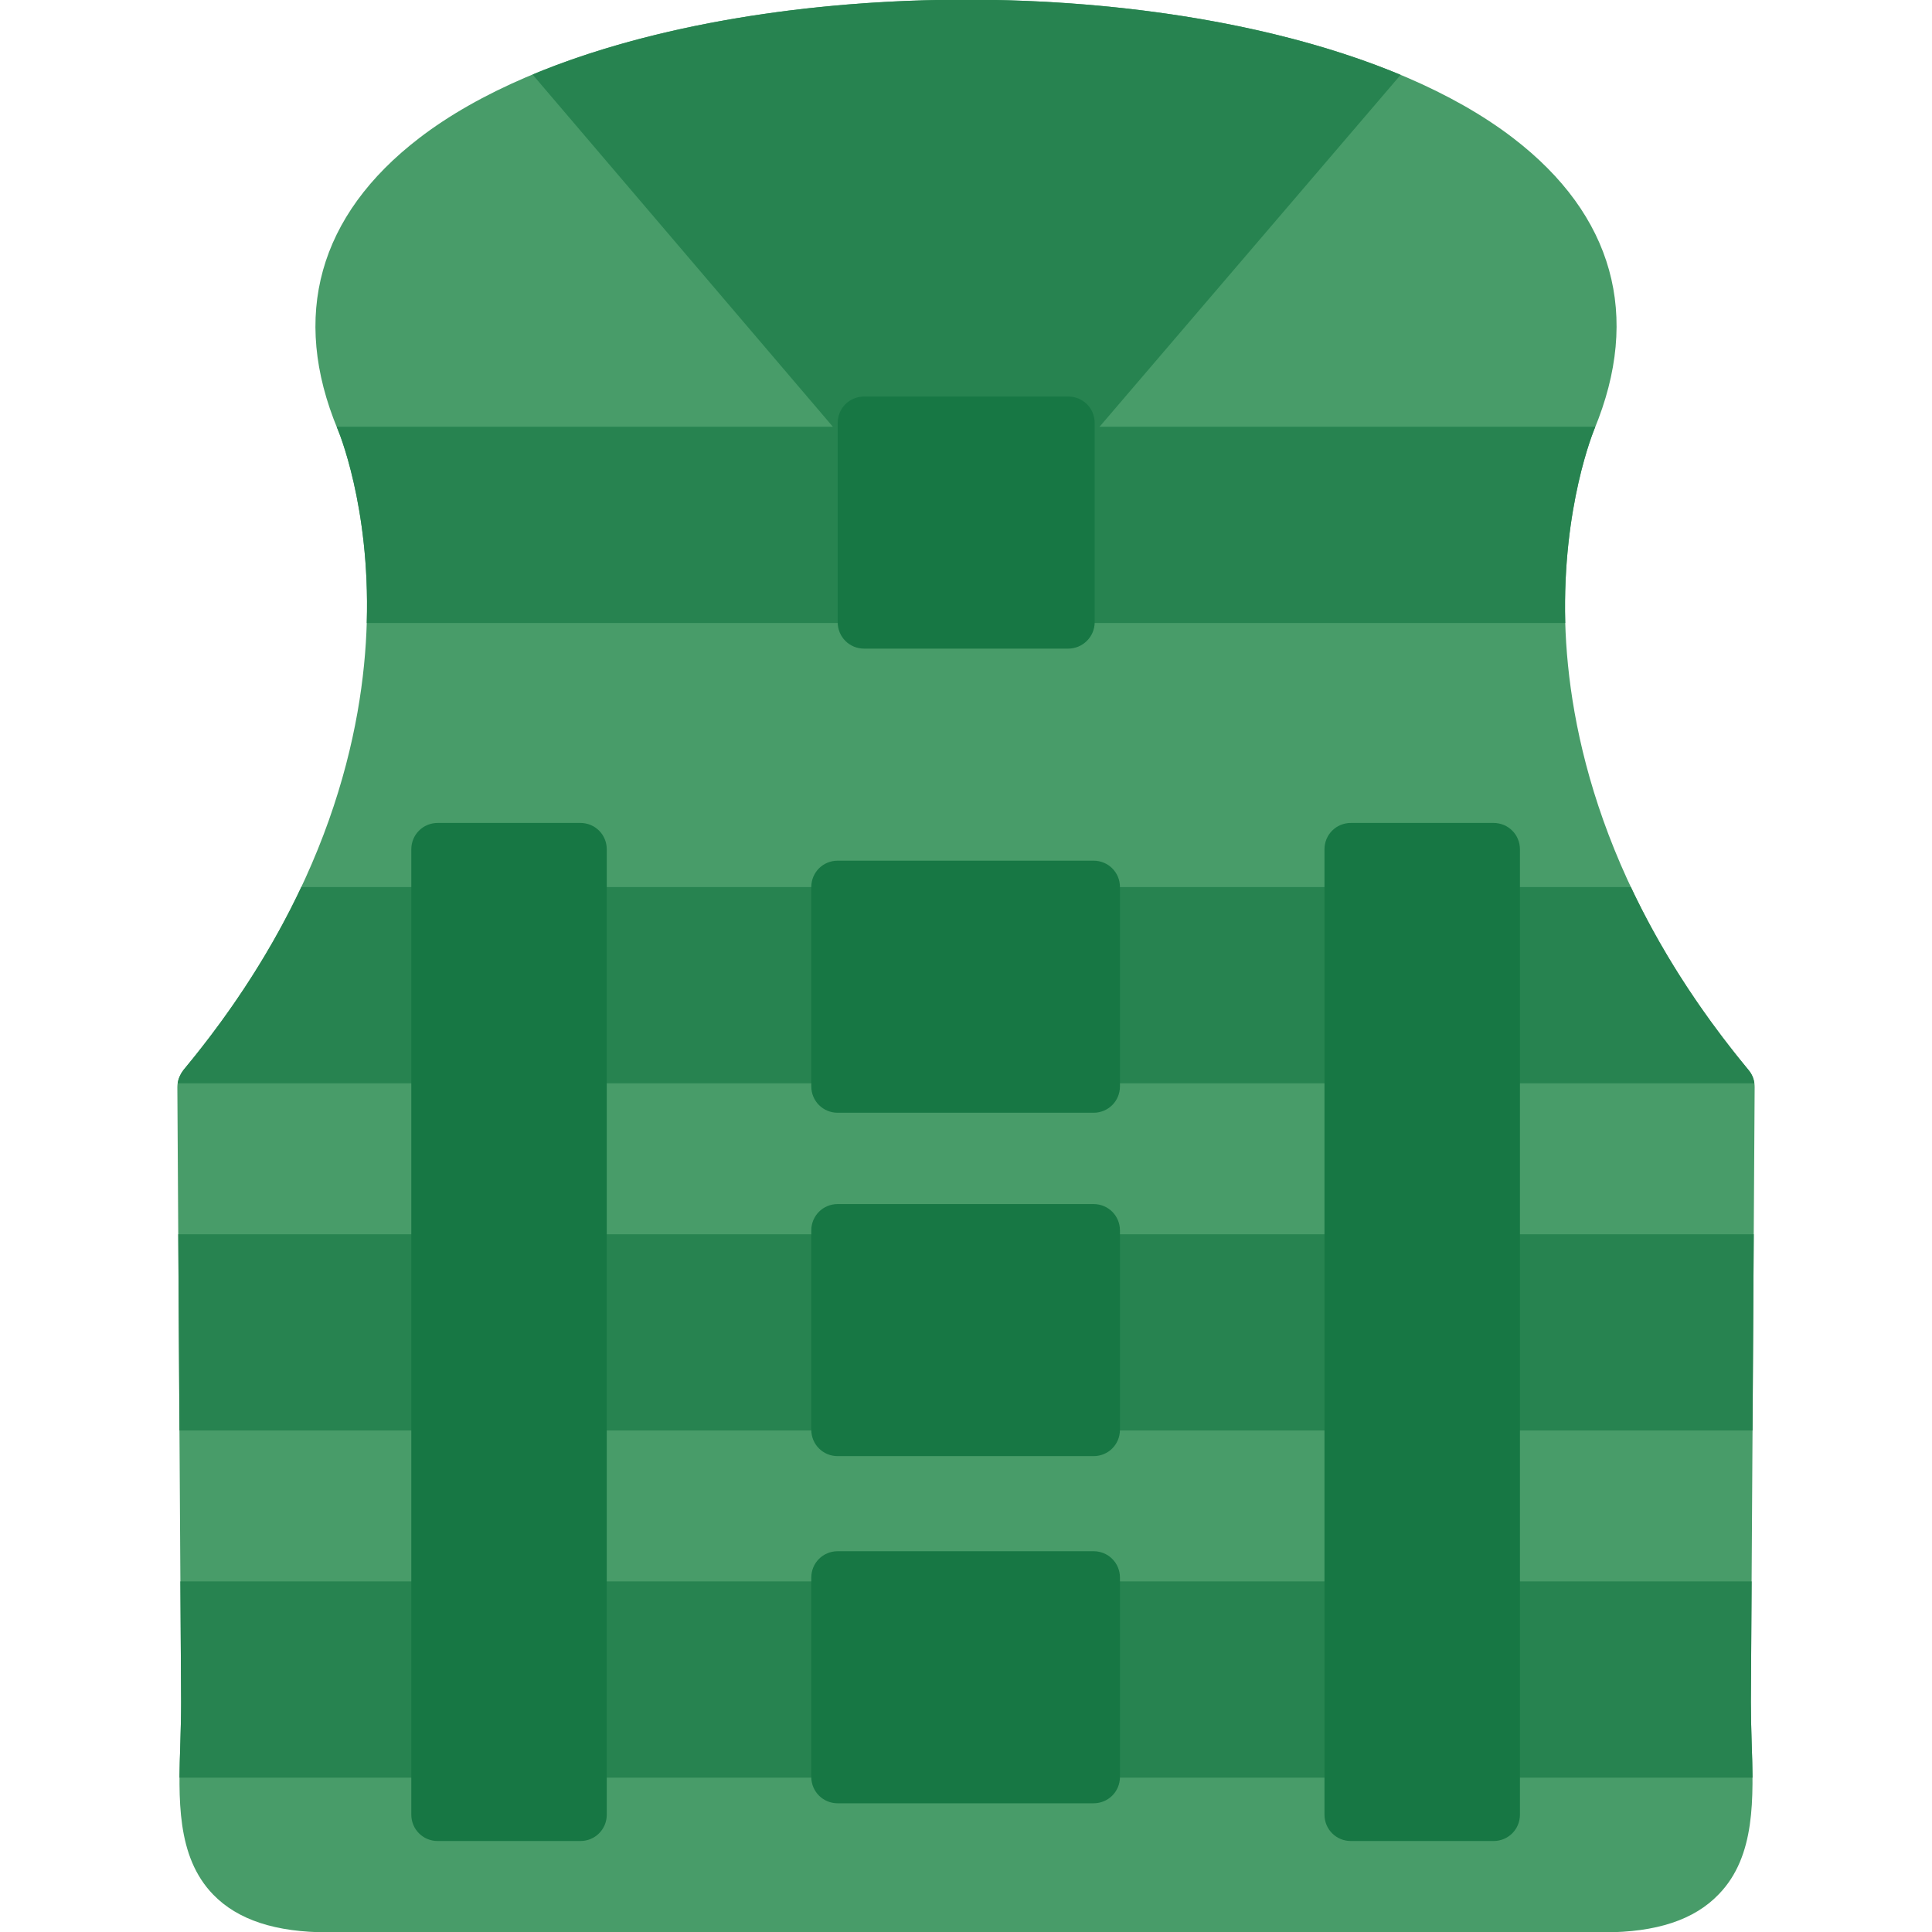
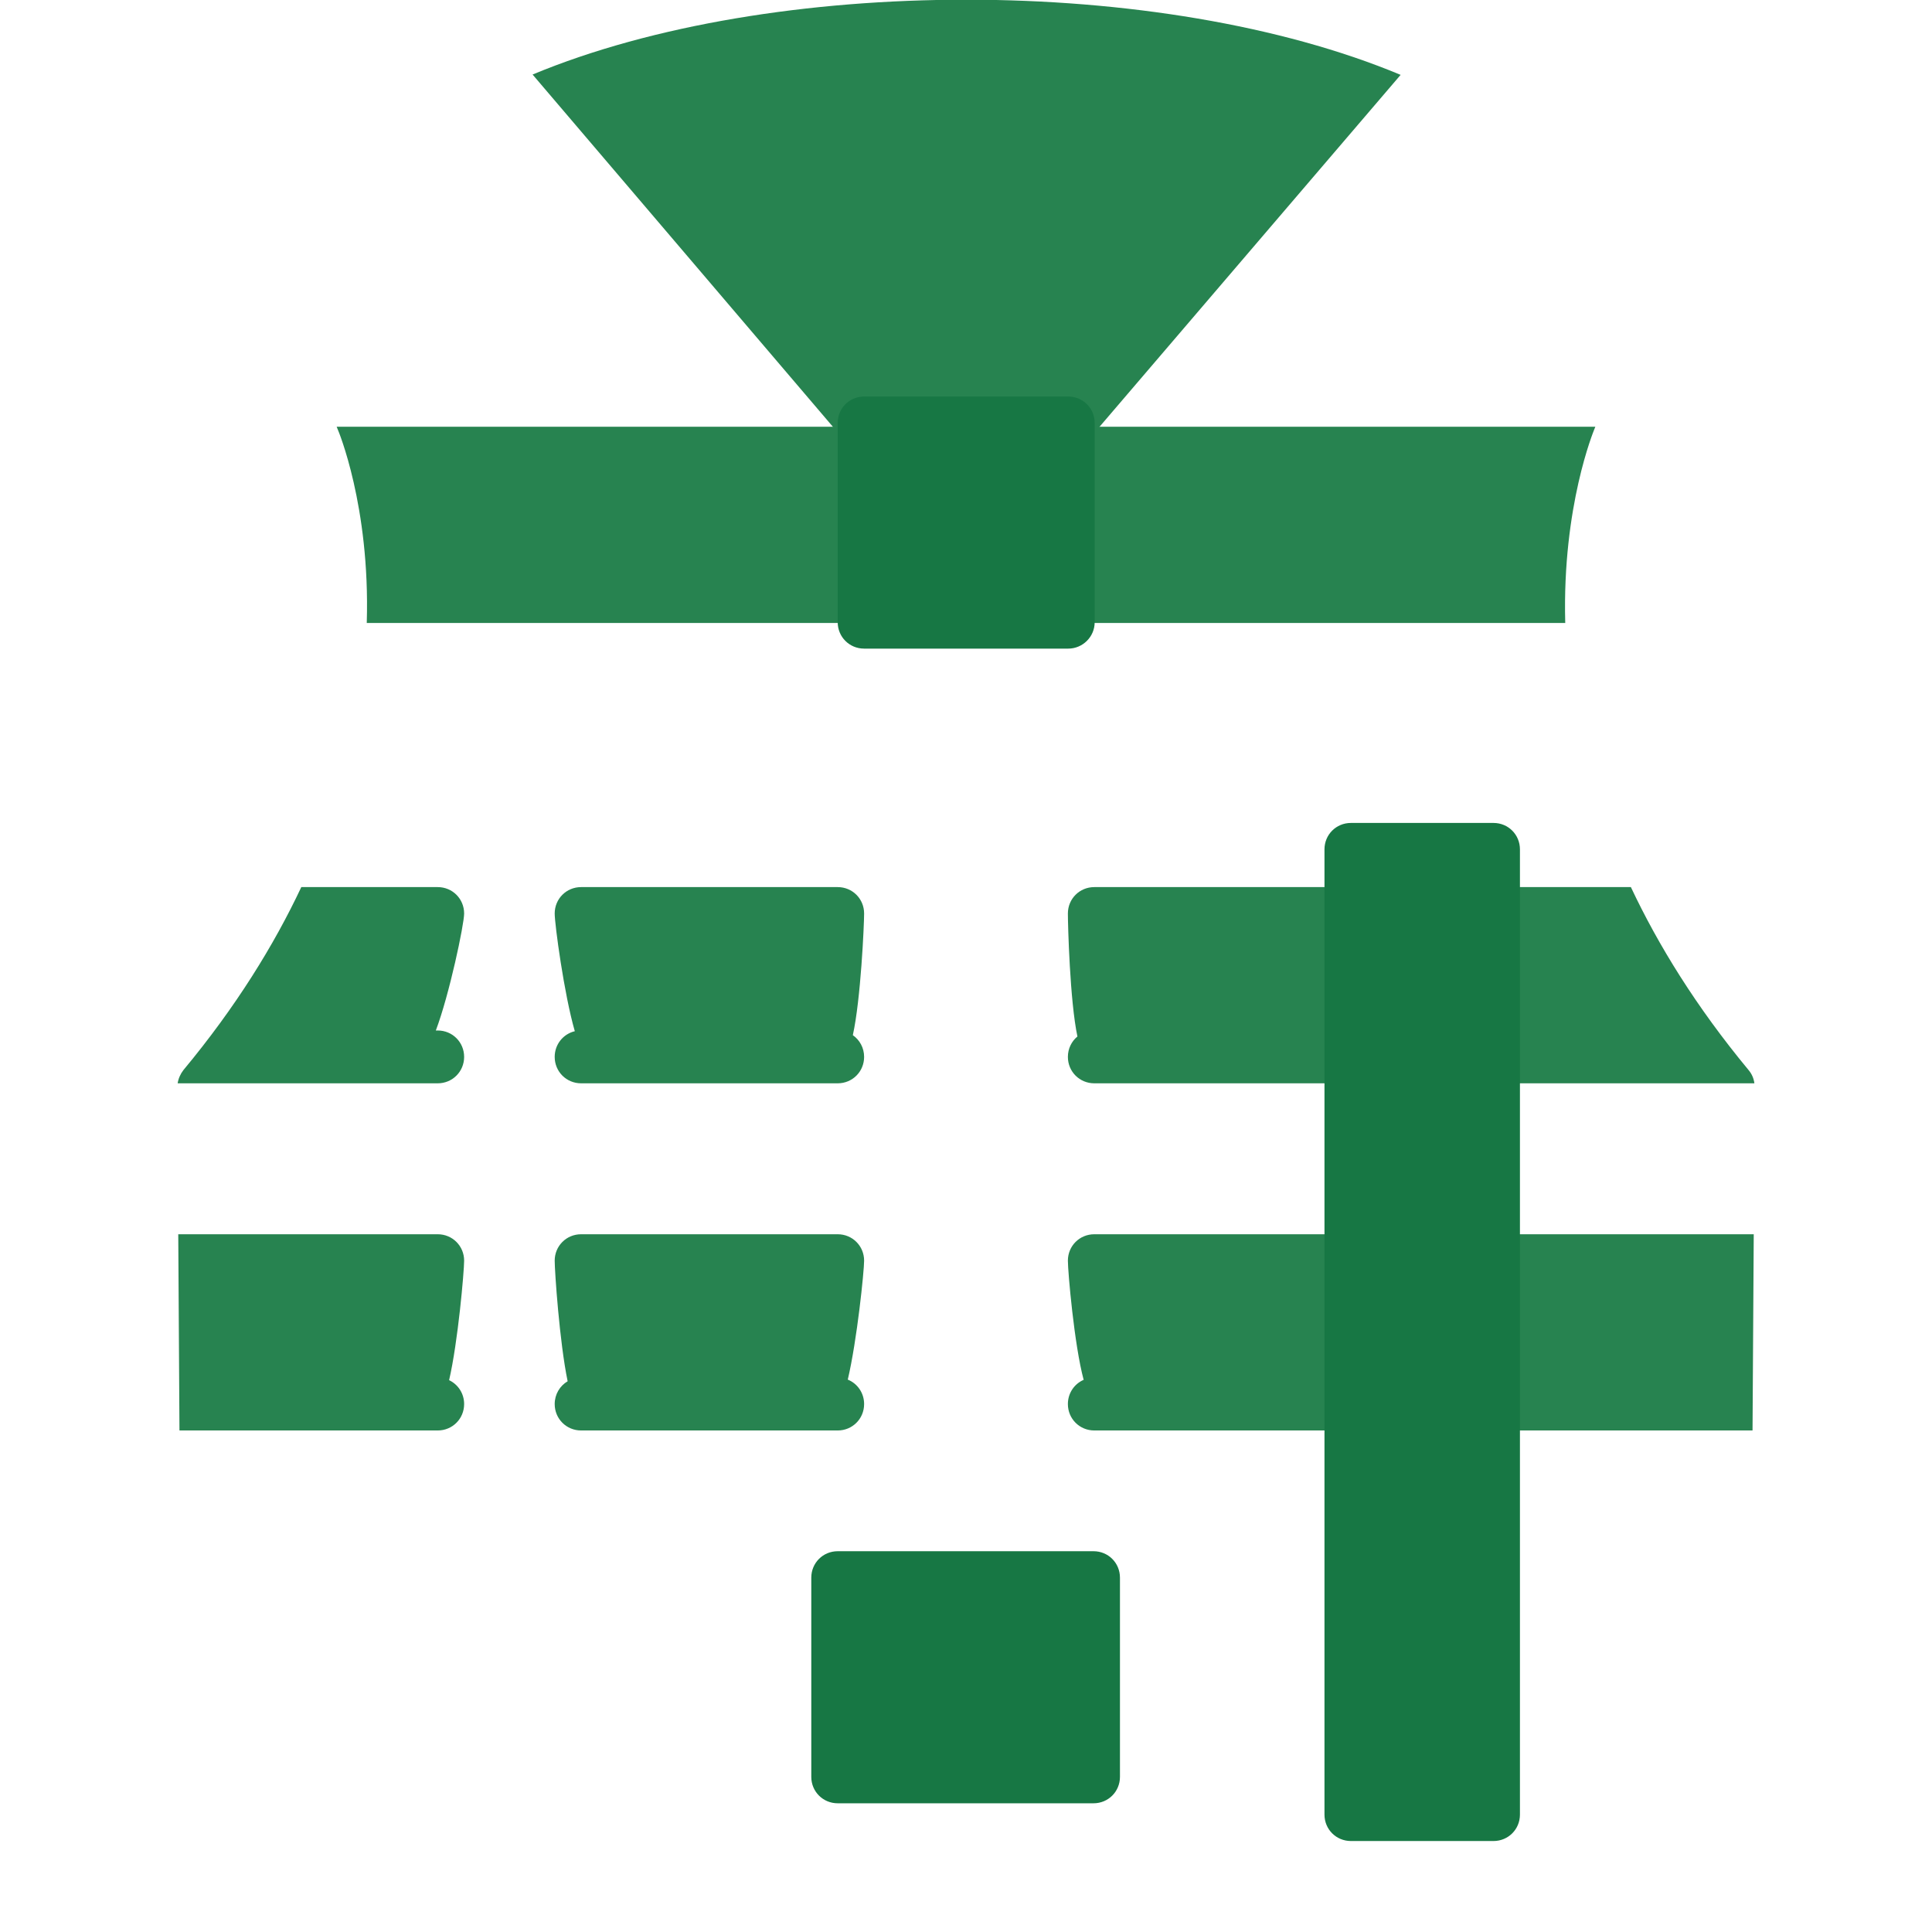
<svg xmlns="http://www.w3.org/2000/svg" clip-rule="evenodd" fill-rule="evenodd" height="512" image-rendering="optimizeQuality" shape-rendering="geometricPrecision" text-rendering="geometricPrecision" viewBox="0 0 512 512" width="512">
  <g id="Layer_x0020_1">
    <g id="_2023987520992">
-       <path d="m425 512.09h-338c-14 0-24-3.3-30.5-10-9.8-10.1-9.2-25.5-8.7-40.4.1-3.5.2-7.1.2-10.6l-1-163c0-1.6.6-3.2 1.6-4.5 38.8-46.7 47.8-90.3 48.6-118.7.9-30.8-7.6-50.9-7.7-51.1-12.5-30-5.1-56.7 21.6-77.2 63.7-48.9 226.2-48.9 289.9 0 26.6 20.4 34 47.1 21.5 77.2-.1.3-8.5 20.3-7.7 51.1.8 28.4 9.9 72 48.6 118.7 1.1 1.3 1.6 2.9 1.6 4.5l-1 163c0 3.5.1 7.1.2 10.5.5 14.9 1.1 30.3-8.7 40.4-6.5 6.8-16.5 10.1-30.5 10.1z" fill="#489c69" />
      <path d="m141.14 19.75c63.6-26.47 166.54-26.44 230.04.09l-82.78 96.75c-1.5 1.7-3.4 2.5-5.4 2.5-1.6 0-36.33 6.74-37.63 5.64-.84-.73 1.35-2.25 4.94-4.1-8.95-.53-20.33-1.54-21.31-1.54-2 0-3.9-.8-5.3-2.5z" fill="#278350" />
-       <path d="m47.57 471.09c.02-3.12.13-6.27.23-9.4.1-3.5.2-7.1.2-10.6l-.2-32h68.2c3.9 0 7 3.1 7 7 0 3.09-1.95 23.21-4.71 31.37 2.76.94 4.71 3.53 4.71 6.63 0 3.9-3.1 7-7 7zm416.63-52-.2 32c0 3.5.1 7.1.2 10.5.11 3.16.22 6.35.23 9.5h-68.43c-3.9 0-7-3.1-7-7 0-2.65 1.43-4.94 3.57-6.12-2.24-9.97-3.57-29.02-3.57-31.88 0-3.9 3.1-7 7-7zm-106.2 52h-68c-3.9 0-7-3.1-7-7 0-3.41 2.36-6.2 5.56-6.86-3.01-8.05-5.56-28.04-5.56-31.14 0-3.9 3.1-7 7-7h68c3.9 0 7 3.1 7 7 0 3.16-1.42 23.94-4.05 31.64 2.4 1.1 4.05 3.51 4.05 6.36 0 3.9-3.1 7-7 7zm-136 0h-68c-3.9 0-7-3.1-7-7 0-2.71 1.5-5.03 3.72-6.2-2.3-9.91-3.72-28.94-3.72-31.8 0-3.9 3.1-7 7-7h68c3.9 0 7 3.1 7 7 0 2.83-1.89 21.49-4.41 31.48 2.6 1.02 4.41 3.53 4.41 6.52 0 3.9-3.1 7-7 7z" fill="#278350" />
      <path d="m47.56 379.09-.32-52h68.76c3.9 0 7 3.1 7 7 0 2.81-1.62 21.49-3.98 31.67 2.36 1.12 3.98 3.51 3.98 6.33 0 3.9-3.1 7-7 7zm417.2-52-.32 52h-68.44c-3.9 0-7-3.1-7-7 0-2.48 1.25-4.64 3.17-5.88-2.14-9.73-3.17-29.22-3.17-32.12 0-3.9 3.1-7 7-7zm-106.76 52h-68c-3.9 0-7-3.1-7-7 0-2.9 1.71-5.35 4.18-6.42-2.5-9.29-4.18-28.64-4.18-31.58 0-3.9 3.1-7 7-7h68c3.9 0 7 3.1 7 7 0 2.93-1.85 22.16-4.42 31.48 2.6 1.01 4.42 3.53 4.42 6.52 0 3.9-3.1 7-7 7zm-136 0h-68c-3.9 0-7-3.1-7-7 0-2.59 1.37-4.83 3.43-6.04-2.16-10.4-3.43-29.17-3.43-31.96 0-3.9 3.1-7 7-7h68c3.9 0 7 3.1 7 7 0 2.75-1.86 21.03-4.33 31.52 2.55 1.03 4.33 3.53 4.33 6.48 0 3.9-3.1 7-7 7z" fill="#278350" />
      <path d="m47.08 287.09c.19-1.26.73-2.47 1.52-3.5 13.92-16.75 24-33.11 31.25-48.5h36.15c3.9 0 7 3.1 7 7 0 2.87-3.89 21.43-7.5 31h.5c3.9 0 7 3.1 7 7s-3.1 7-7 7zm385.12-52c7.25 15.39 17.32 31.75 31.2 48.5.87 1.03 1.37 2.24 1.53 3.5h-68.93c-3.9 0-7-3.1-7-7 0-3.22 2.1-5.89 5.03-6.73-2.75-9.97-5.03-28.45-5.03-31.27 0-3.9 3.1-7 7-7zm-74.2 52h-68c-3.9 0-7-3.1-7-7 0-2.19.98-4.13 2.53-5.41-2-9.36-2.53-29.61-2.53-32.59 0-3.9 3.1-7 7-7h68c3.9 0 7 3.1 7 7 0 2.83-2.79 21.24-5.81 31.1 3.32.55 5.81 3.4 5.81 6.9 0 3.9-3.1 7-7 7zm-136 0h-68c-3.9 0-7-3.1-7-7 0-3.33 2.25-6.07 5.33-6.81-2.85-9.83-5.33-28.35-5.33-31.19 0-3.9 3.1-7 7-7h68c3.9 0 7 3.1 7 7 0 2.94-.88 22.74-2.99 32.24 1.81 1.26 2.99 3.36 2.99 5.76 0 3.9-3.1 7-7 7z" fill="#278350" />
      <path d="m97.19 165.09.01-.2c.9-30.8-7.6-50.9-7.7-51.1l-.28-.7h139.78c3.9 0 7 3.1 7 7 0 2.92-1.4 22.3-3.74 31.79 2.23 1.16 3.74 3.49 3.74 6.21 0 3.9-3.1 7-7 7zm325.59-52-.28.7c-.1.3-8.5 20.3-7.7 51.1l.01.2h-131.81c-3.9 0-7-3.1-7-7 0-2.78 1.57-5.15 3.88-6.28-2.31-10.45-3.88-28.95-3.88-31.72 0-3.9 3.1-7 7-7z" fill="#278350" />
      <g fill="#177744">
        <path d="m283.1 171.89h-54.1c-3.9 0-7-3.1-7-7v-52.8c0-3.9 3.1-7 7-7h54.1c3.9 0 7 3.1 7 7v52.8c0 3.9-3.2 7-7 7z" />
        <path d="m395.8 487.89h-37.8c-3.9 0-7-3.1-7-7v-255.8c0-3.9 3.1-7 7-7h37.8c3.9 0 7 3.1 7 7v255.8c0 3.9-3.1 7-7 7z" />
-         <path d="m153.8 487.89h-37.8c-3.9 0-7-3.1-7-7v-255.8c0-3.9 3.1-7 7-7h37.8c3.9 0 7 3.1 7 7v255.8c0 3.9-3.1 7-7 7z" />
-         <path d="m289.8 385.89h-67.8c-3.9 0-7-3.1-7-7v-52.8c0-3.9 3.1-7 7-7h67.8c3.9 0 7 3.1 7 7v52.8c0 3.9-3.1 7-7 7z" />
        <path d="m289.8 477.89h-67.8c-3.9 0-7-3.1-7-7v-52.8c0-3.9 3.1-7 7-7h67.8c3.9 0 7 3.1 7 7v52.8c0 3.9-3.1 7-7 7z" />
-         <path d="m289.8 294.89h-67.8c-3.9 0-7-3.1-7-7v-52.8c0-3.9 3.1-7 7-7h67.8c3.9 0 7 3.1 7 7v52.8c0 3.9-3.1 7-7 7z" />
      </g>
    </g>
  </g>
</svg>